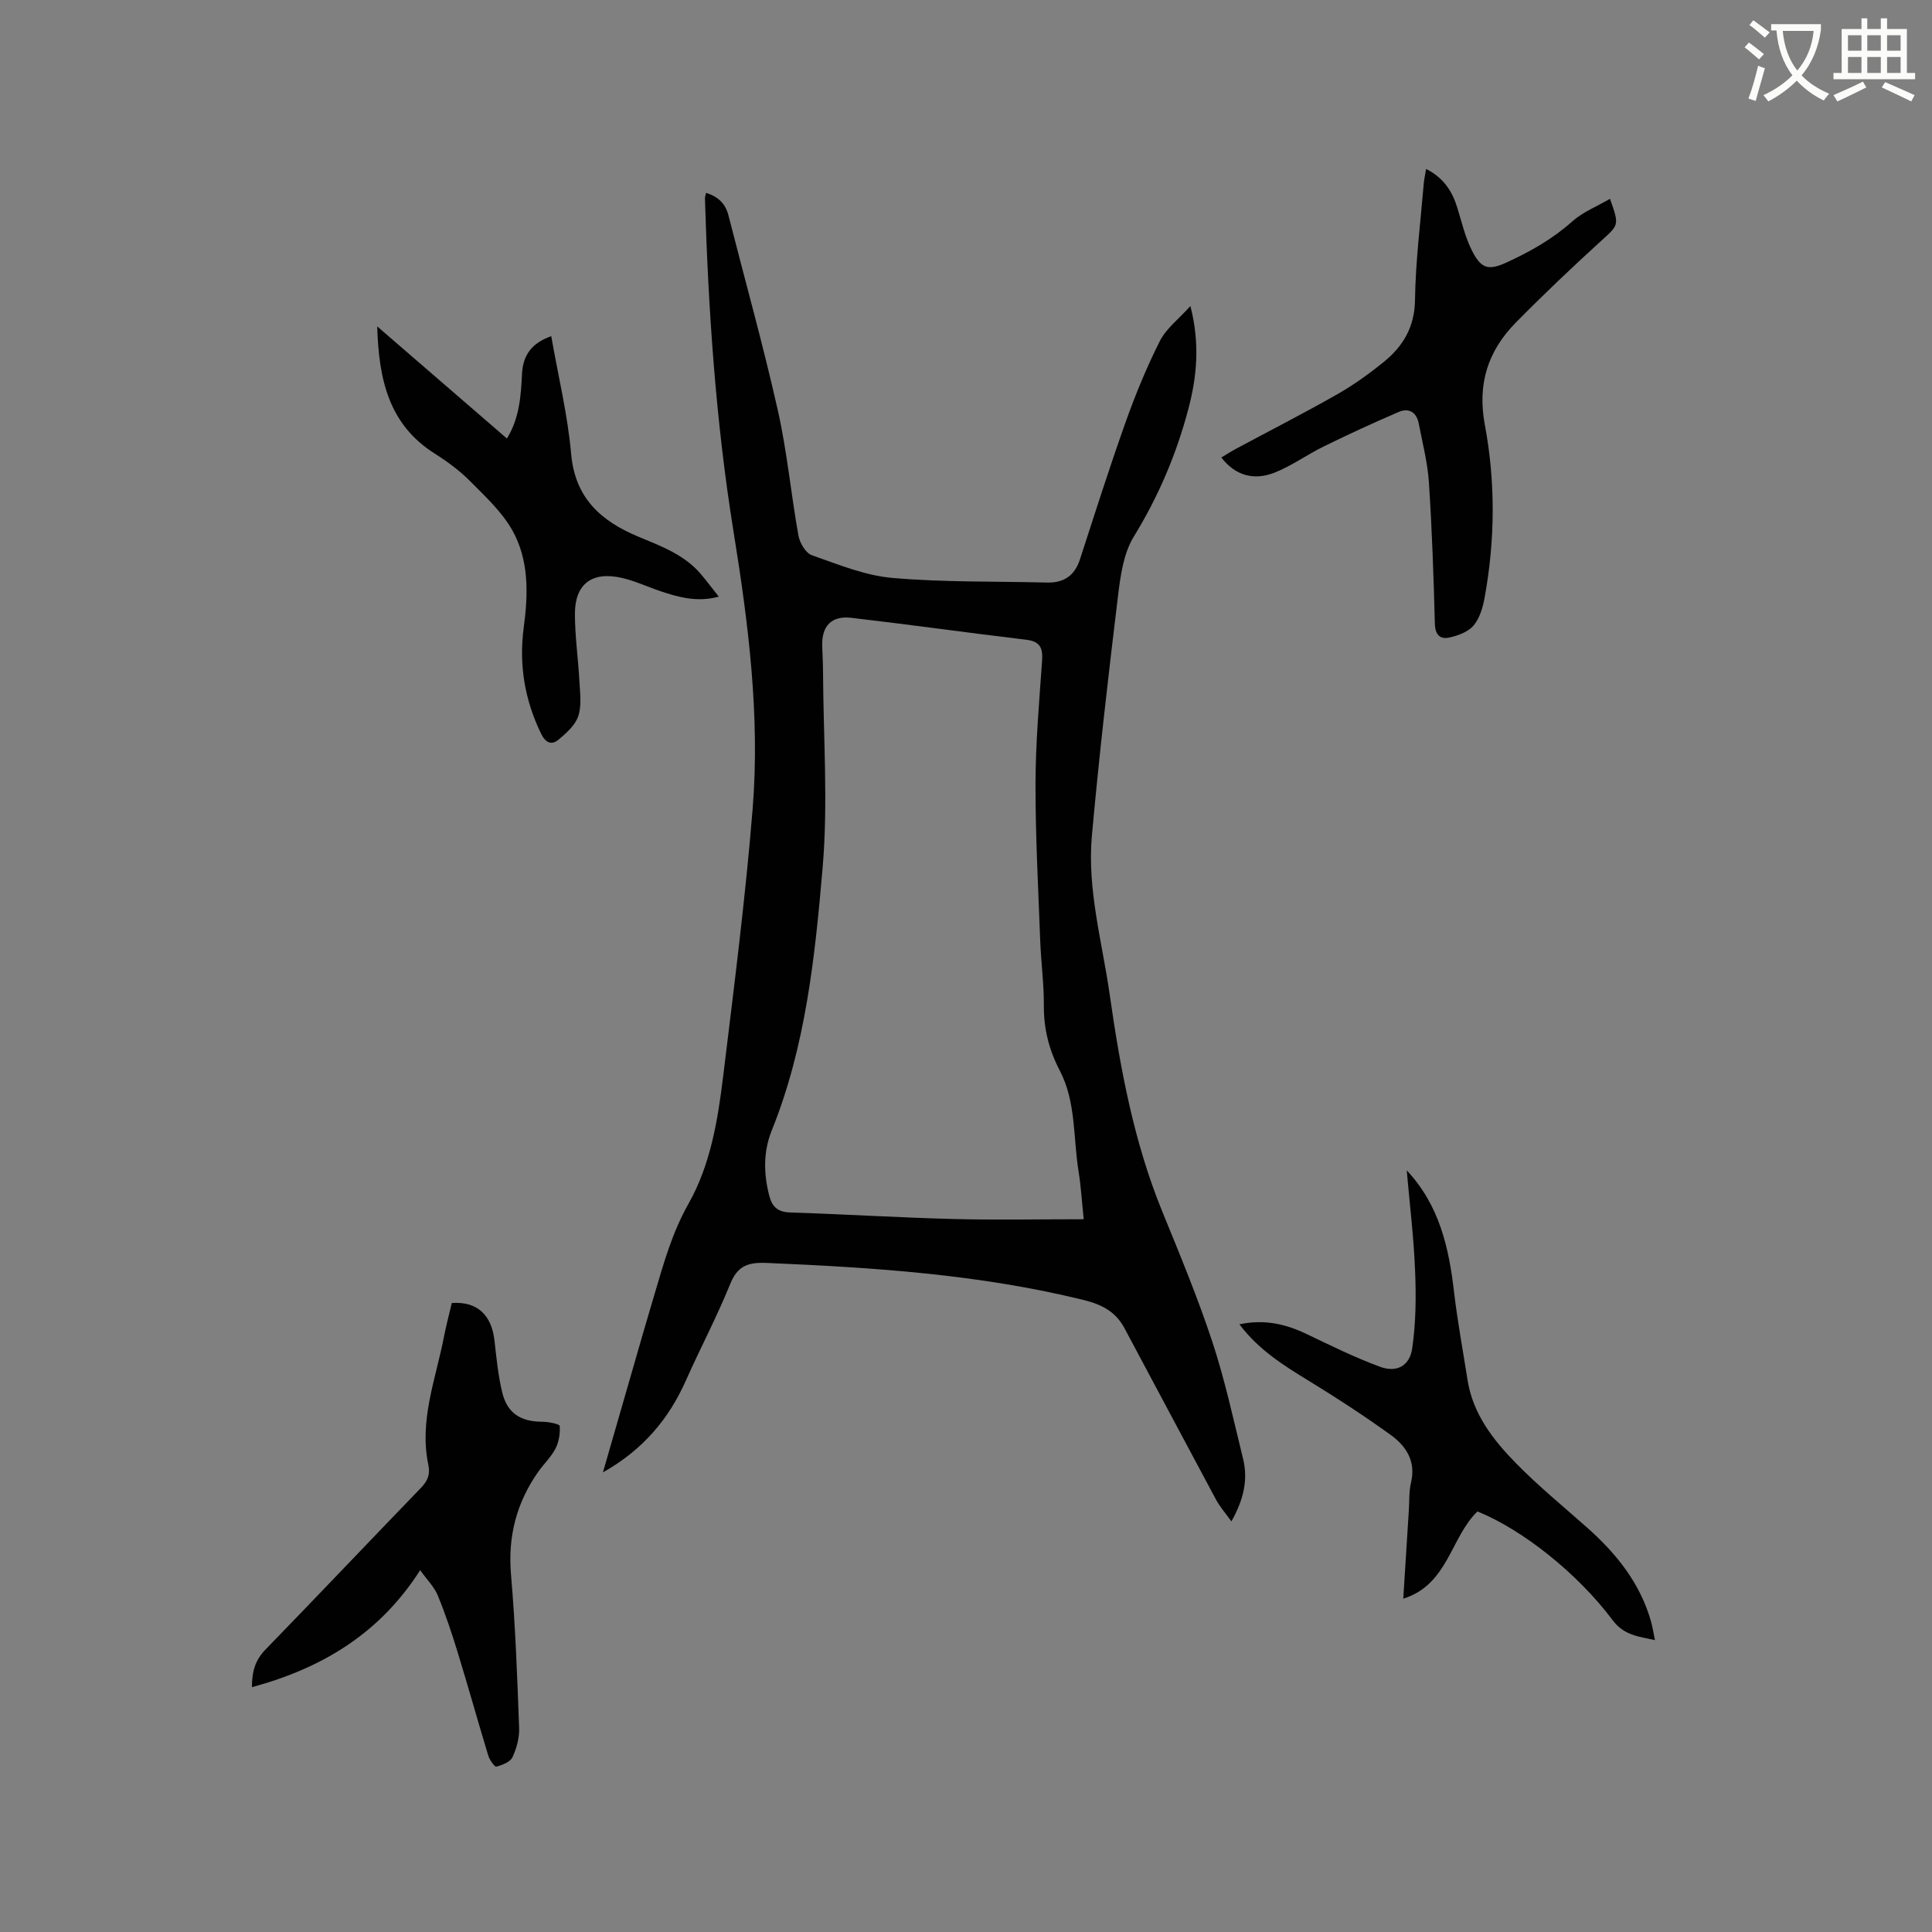
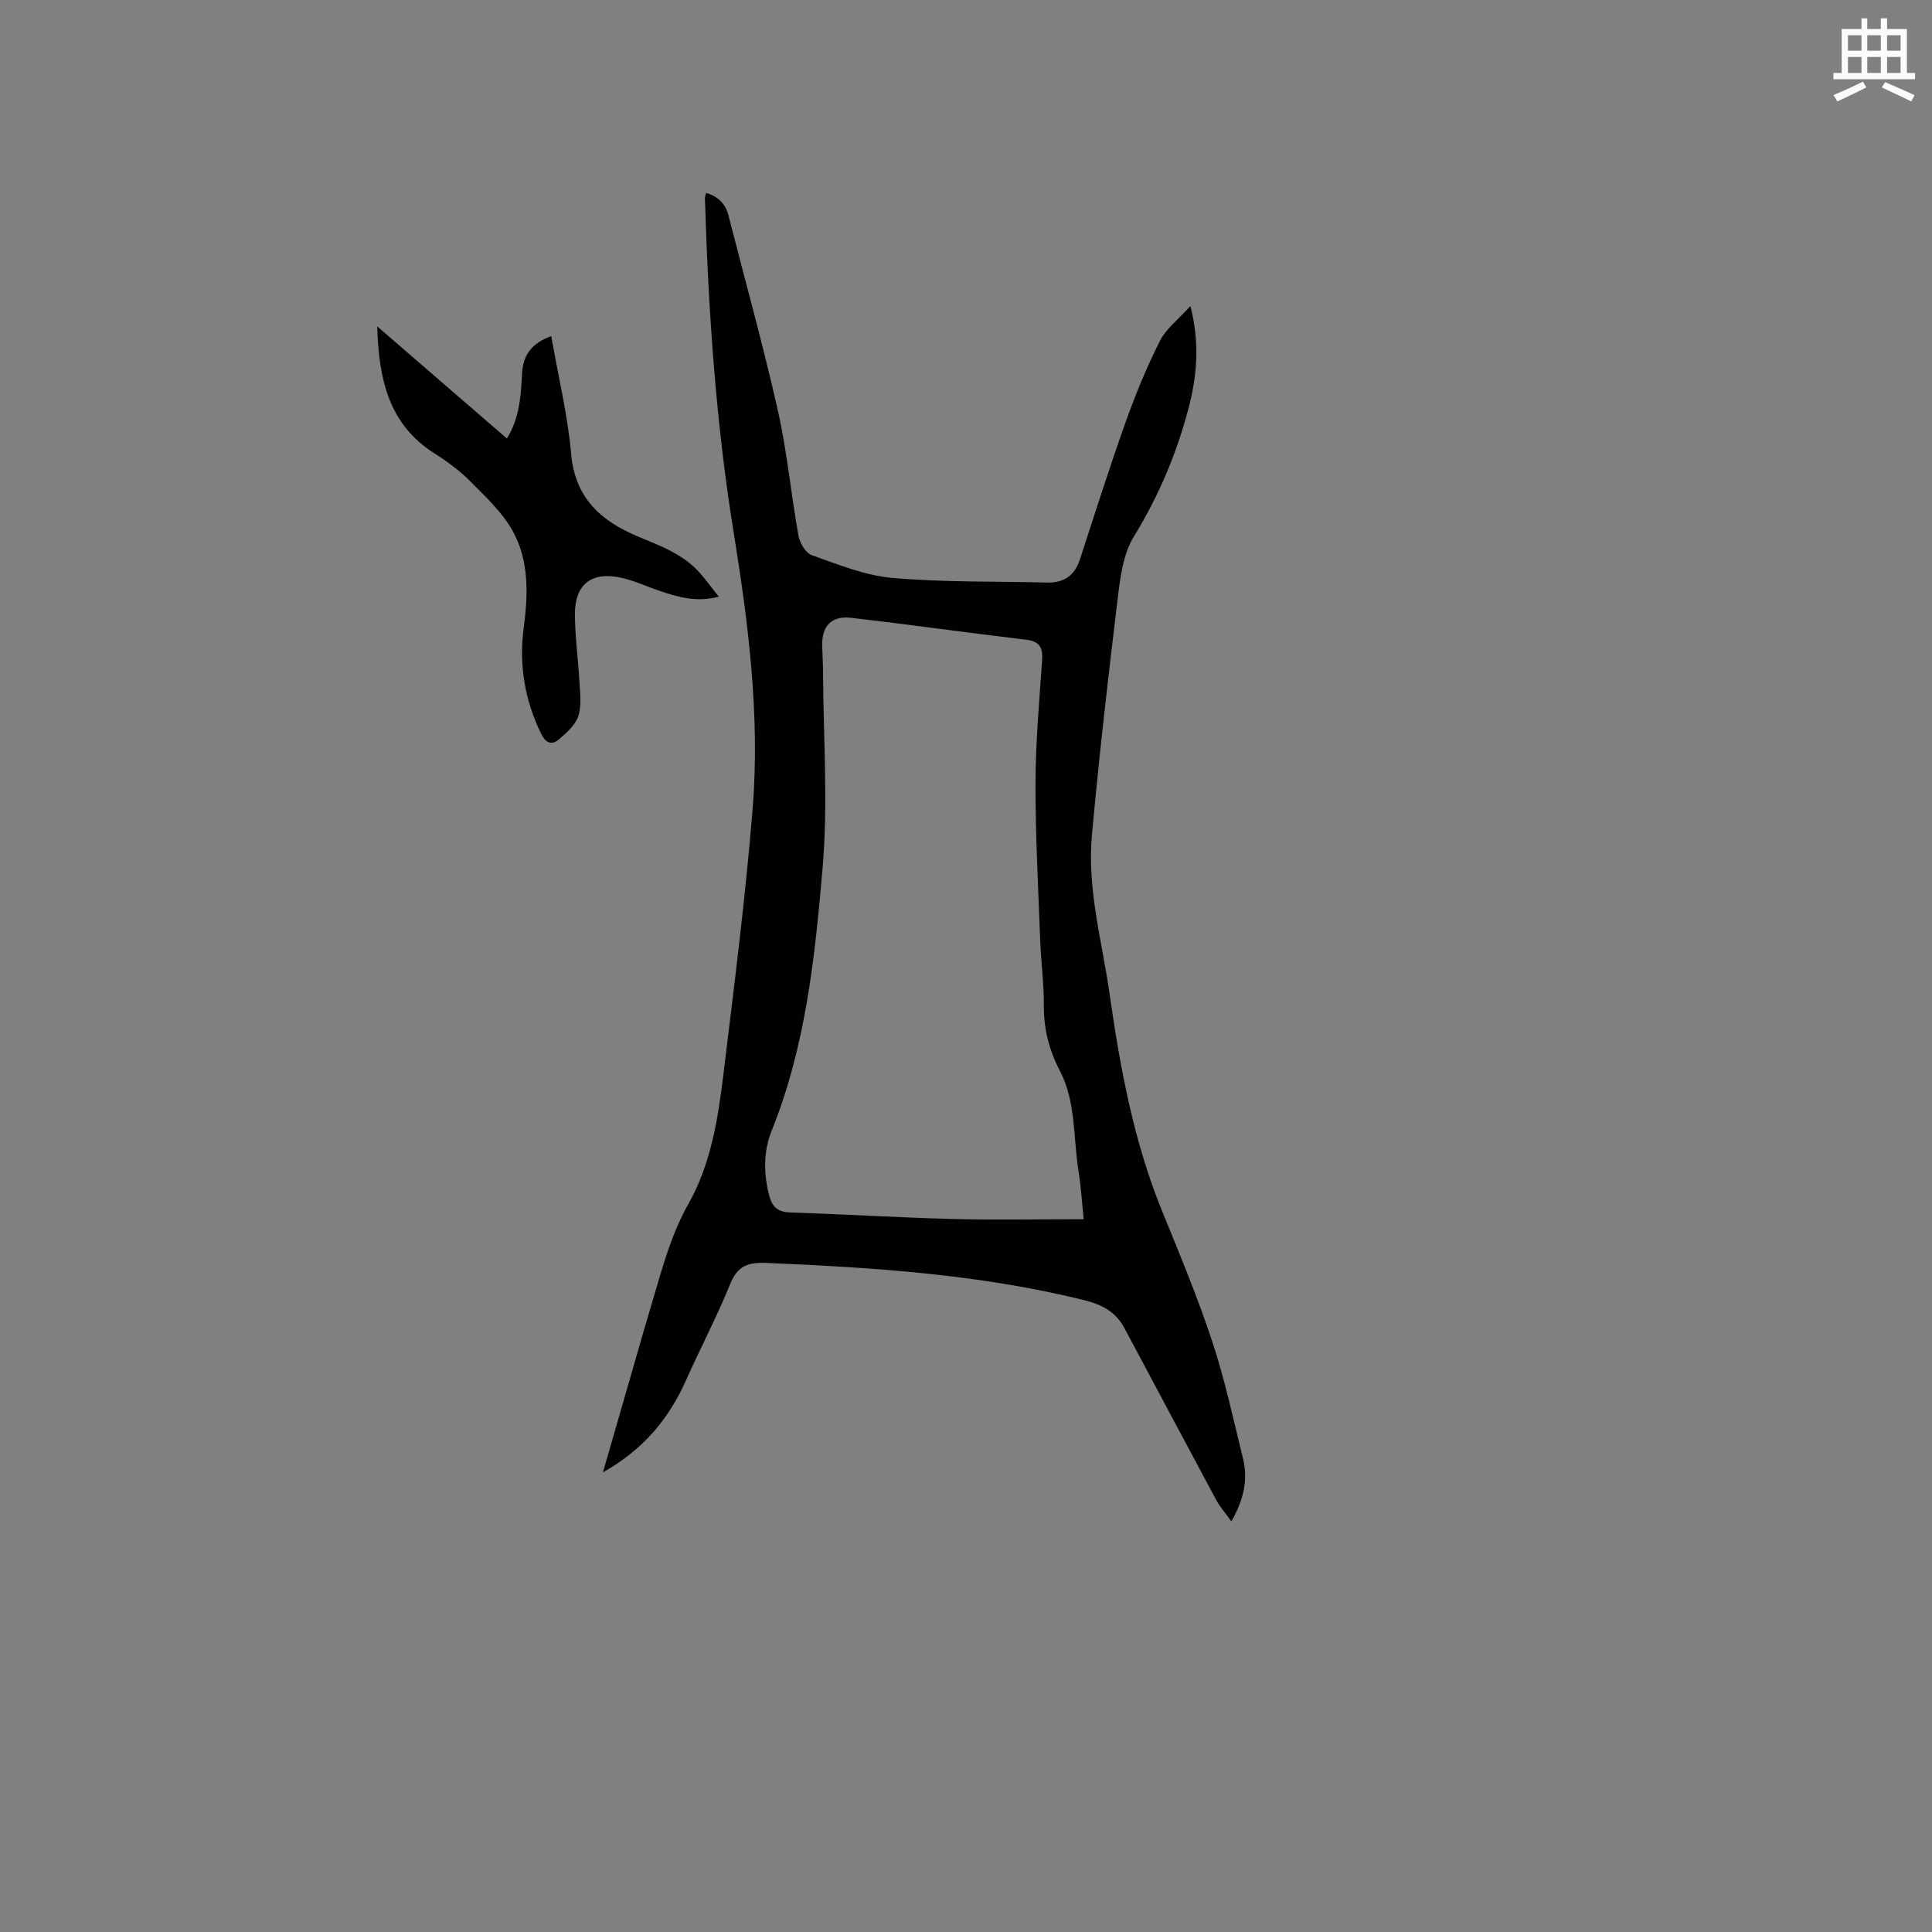
<svg xmlns="http://www.w3.org/2000/svg" enable-background="new 0 0 400 400" viewBox="0 0 400 400">
  <rect x="0" y="0" width="400" height="400" fill="#808080" stroke="none" />
-   <path d="m362.1 8.8c1.1.8 2.1 1.6 3.1 2.4l-1 1.1c-1.3-1.1-2.3-2-3-2.5zm1.9 4.8c.5.2.9.4 1.4.5-.6 2.3-1.3 4.5-1.9 6.8l-1.5-.5c.8-2.1 1.4-4.3 2-6.8zm-1-9.4c1.3.9 2.4 1.8 3.4 2.5l-1 1.1c-1.4-1.2-2.4-2.1-3.2-2.6zm3.7 2.2v-1.4h10.3v1.2c-.5 3.6-1.8 6.8-4 9.4 1.5 1.6 3.4 2.8 5.7 3.8-.3.4-.7.8-1.1 1.4-2.3-1.1-4.1-2.5-5.6-4.1-1.6 1.6-3.6 3.1-5.9 4.3-.3-.5-.7-.9-1-1.3 2.4-1.1 4.4-2.5 6-4.1-1.9-2.5-3-5.6-3.3-9.3h-1.1zm8.8 0h-6.4c.3 3.3 1.3 6 3 8.2 2-2.3 3.1-5.1 3.4-8.2z" fill="#fbfcfa" />
  <path d="m385.3 3.8h1.3v2.2h2.8v-2.2h1.3v2.2h4.1v9.1h1.7v1.3h-16.9v-1.3h1.7v-9.1h4.1v-2.2zm.4 13.1.7 1.2c-1.8.9-3.8 1.9-6 2.9-.2-.4-.5-.8-.8-1.3 2.3-1 4.3-1.9 6.1-2.8zm-3.1-6.4h2.8v-3.2h-2.8zm0 4.6h2.8v-3.3h-2.8zm4-4.6h2.8v-3.2h-2.8zm0 4.6h2.8v-3.3h-2.8zm3.7 1.9c2.1.9 4.1 1.8 6.1 2.7l-.7 1.3c-2.2-1.1-4.2-2-6.1-2.9zm3.2-9.7h-2.8v3.2h2.8zm-2.8 7.8h2.8v-3.3h-2.8z" fill="#fbfcfa" />
  <g fill="#010101">
    <path d="m124.83 304.84c2.94-10.22 5.66-19.66 8.39-29.1.76-2.64 1.55-5.28 2.33-7.92 1.88-6.37 3.65-12.69 7-18.61 4.58-8.11 6.08-17.37 7.19-26.52 2.24-18.4 4.6-36.8 6.09-55.27 1.54-19.22-.88-38.3-3.95-57.29-3.69-22.86-5.23-45.9-5.93-69.02-.01-.3.11-.6.23-1.18 2.47.76 4 2.18 4.64 4.67 3.42 13.43 7.17 26.79 10.21 40.31 1.93 8.55 2.73 17.35 4.28 25.99.27 1.51 1.5 3.6 2.77 4.05 5.45 1.91 11 4.21 16.66 4.7 10.62.93 21.34.69 32.03.96 3.48.09 5.73-1.42 6.83-4.82 3.07-9.45 6.08-18.93 9.41-28.29 2.05-5.76 4.38-11.45 7.13-16.9 1.3-2.58 3.88-4.52 6.32-7.24 2 7.82 1.35 14.6-.42 21.3-2.47 9.37-6.2 18.14-11.31 26.46-2.14 3.49-2.76 8.14-3.27 12.36-2 16.51-3.91 33.03-5.4 49.59-.99 11.1 2.12 21.88 3.68 32.77 2.19 15.33 4.98 30.5 10.88 44.95 3.64 8.91 7.34 17.82 10.36 26.95 2.62 7.92 4.38 16.14 6.38 24.26 1.05 4.28.19 8.36-2.41 12.99-1.25-1.75-2.38-3.01-3.16-4.46-6.36-11.83-12.65-23.71-18.99-35.56-1.81-3.38-4.61-4.87-8.45-5.82-21.55-5.31-43.49-6.73-65.53-7.67-3.92-.17-6.1.54-7.65 4.38-2.74 6.76-6.17 13.24-9.14 19.91-3.55 7.98-8.83 14.34-17.2 19.07zm99.54-52.41c-.37-3.53-.56-6.8-1.08-10.02-1.12-6.95-.48-14.25-3.88-20.77-2.19-4.2-3.32-8.57-3.29-13.37.03-4.54-.59-9.09-.76-13.64-.4-10.79-.99-21.58-.97-32.37.02-8.46.76-16.93 1.36-25.39.19-2.65-.34-4.07-3.29-4.42-12.09-1.44-24.14-3.14-36.23-4.54-4.11-.47-6.12 1.73-6 5.79.05 1.8.16 3.6.17 5.4.06 13.55 1.07 27.18-.09 40.62-1.58 18.4-3.5 36.91-10.54 54.36-1.73 4.3-1.7 8.88-.51 13.45.62 2.4 1.81 3.42 4.39 3.5 11.22.36 22.43 1.06 33.65 1.35 8.87.23 17.75.05 27.07.05z" />
-     <path d="m52.16 349.31c0-3.24.68-5.6 2.79-7.77 10.78-11.09 21.41-22.33 32.16-33.45 1.38-1.43 2.01-2.77 1.58-4.77-1.95-9.19 1.52-17.76 3.22-26.52.46-2.38 1.09-4.72 1.63-7.03 5.23-.36 8.24 2.44 8.84 7.8.4 3.56.75 7.17 1.58 10.64 1.05 4.4 3.82 6.14 8.35 6.15 1.25 0 3.54.47 3.57.86.12 1.54-.16 3.3-.87 4.69-.91 1.76-2.44 3.19-3.59 4.83-4.49 6.4-6.3 13.39-5.62 21.29.91 10.54 1.29 21.14 1.68 31.72.08 2.02-.52 4.22-1.38 6.07-.47.99-2.11 1.62-3.34 1.94-.35.09-1.4-1.39-1.67-2.28-2.15-7.07-4.12-14.18-6.29-21.24-1.23-4.03-2.57-8.04-4.17-11.93-.73-1.78-2.23-3.25-3.64-5.22-8.35 13.07-20.2 20.26-34.83 24.22z" />
-     <path d="m252.86 94.72c1.07-.64 2.04-1.26 3.04-1.8 7-3.76 14.08-7.37 20.98-11.3 3.39-1.93 6.6-4.24 9.63-6.7 3.98-3.24 6.37-7.19 6.45-12.79.11-8.04 1.14-16.06 1.81-24.09.08-.93.29-1.84.49-3.06 3.61 1.81 5.41 4.6 6.47 8.06.93 3.02 1.65 6.18 3.08 8.96 1.95 3.8 3.5 4.01 7.31 2.25 4.82-2.23 9.36-4.8 13.38-8.39 2.2-1.97 5.13-3.12 7.83-4.7 1.98 5.56 1.82 5.38-1.83 8.71-6.03 5.49-11.95 11.11-17.67 16.92-5.76 5.86-8 12.67-6.41 21.17 2.22 11.82 2.13 23.84-.04 35.74-.37 2.03-1.01 4.29-2.29 5.8-1.12 1.33-3.24 2.11-5.05 2.5-1.9.41-2.91-.58-2.97-2.9-.25-9.75-.59-19.49-1.23-29.22-.27-4.09-1.32-8.13-2.1-12.18-.44-2.3-2-3.33-4.15-2.41-5.22 2.24-10.38 4.62-15.48 7.12-3.5 1.71-6.72 4.08-10.32 5.48-4.06 1.56-7.92.72-10.93-3.17z" />
-     <path d="m291.25 242.31c6.76 7.21 8.72 15.98 9.79 25.14.71 6.09 1.84 12.14 2.79 18.21 1.1 7.07 5.3 12.45 10.05 17.3 4.59 4.68 9.69 8.86 14.6 13.21 6.14 5.43 11.14 11.61 13.38 19.67.3 1.09.47 2.22.78 3.73-3.5-.75-6.45-1.05-8.73-4.09-7.37-9.85-18.79-18.82-28.02-22.55-5.58 5.39-6.08 15.16-15.36 18.06.4-6.35.78-12.35 1.16-18.36.12-1.9.01-3.87.45-5.7 1.04-4.39-1.01-7.53-4.18-9.82-5.47-3.95-11.14-7.65-16.9-11.17-5.26-3.22-10.44-6.43-14.45-11.75 5.1-1.1 9.52-.09 13.88 1.99 5.03 2.41 10.05 4.89 15.27 6.81 3.38 1.24 6.09-.18 6.62-3.8.77-5.28.82-10.72.6-16.07-.27-6.94-1.13-13.87-1.73-20.81z" />
    <path d="m114.13 69.6c1.46 8.37 3.41 16.32 4.12 24.39.81 9.16 6.2 13.89 13.86 17.1 4.69 1.96 9.51 3.7 12.95 7.72 1.22 1.43 2.35 2.95 3.76 4.72-4.44 1.2-8.24.15-12.01-1.11-2.71-.9-5.32-2.15-8.09-2.78-6.18-1.4-9.7 1.27-9.69 7.5.01 4.64.68 9.27.93 13.91.13 2.41.49 5.01-.23 7.2-.62 1.88-2.45 3.51-4.07 4.87-1.5 1.26-2.74.64-3.65-1.25-3.38-6.98-4.6-14.25-3.58-21.92.93-6.92 1.13-13.96-2.36-20.16-2.17-3.84-5.62-7.03-8.79-10.22-2.15-2.16-4.68-4.02-7.26-5.65-9.48-5.99-11.61-15.26-11.92-26.34 9.23 7.98 17.91 15.49 26.85 23.21 2.62-4.25 2.9-8.84 3.13-13.41.19-3.8 1.96-6.34 6.05-7.78z" />
  </g>
</svg>